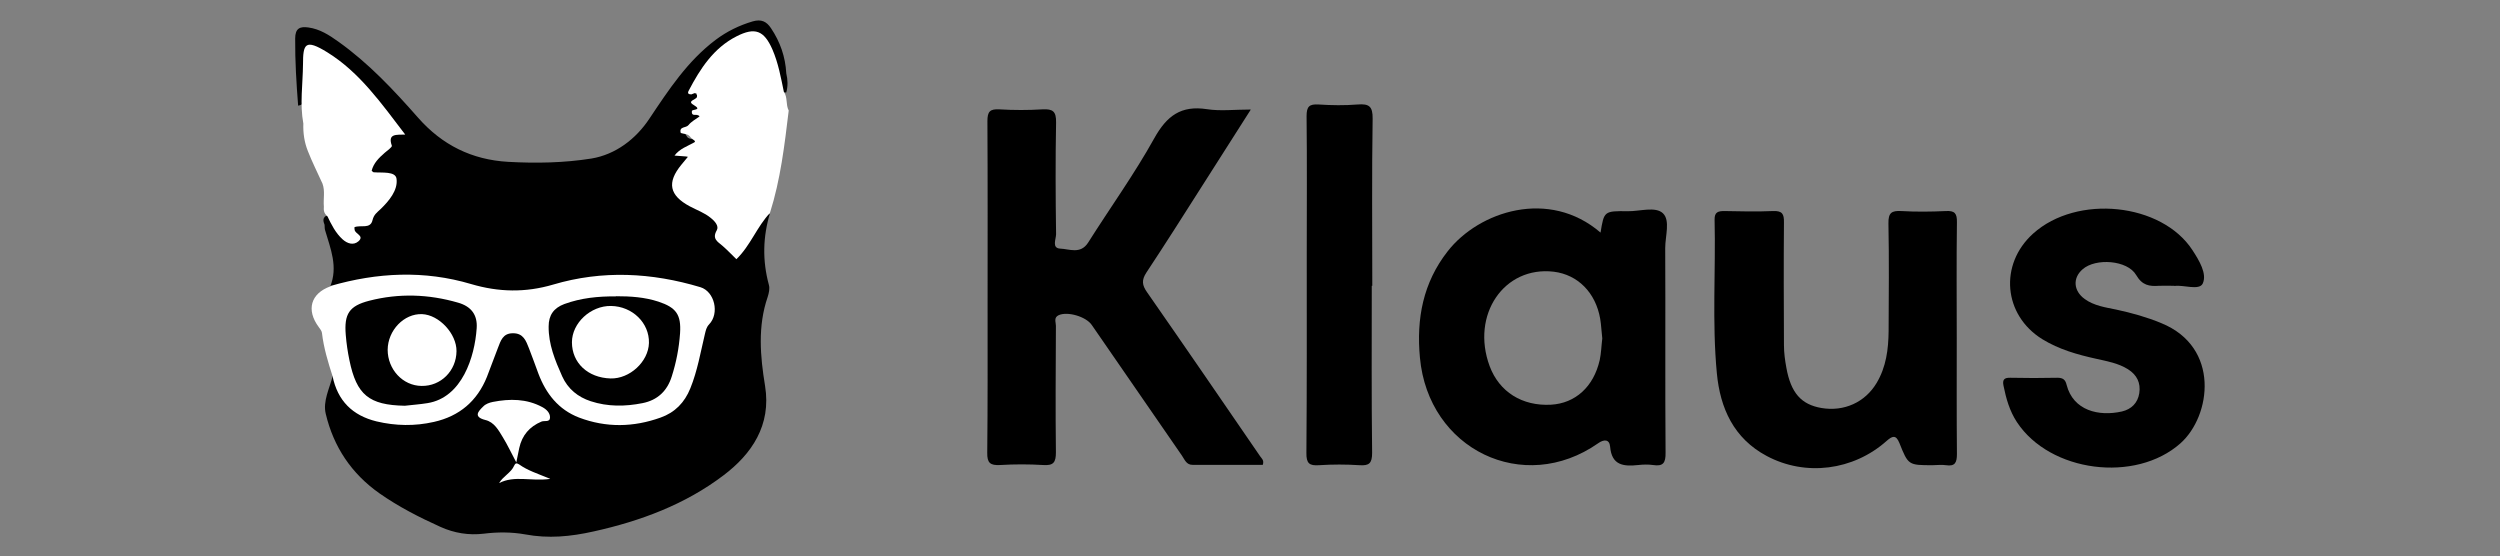
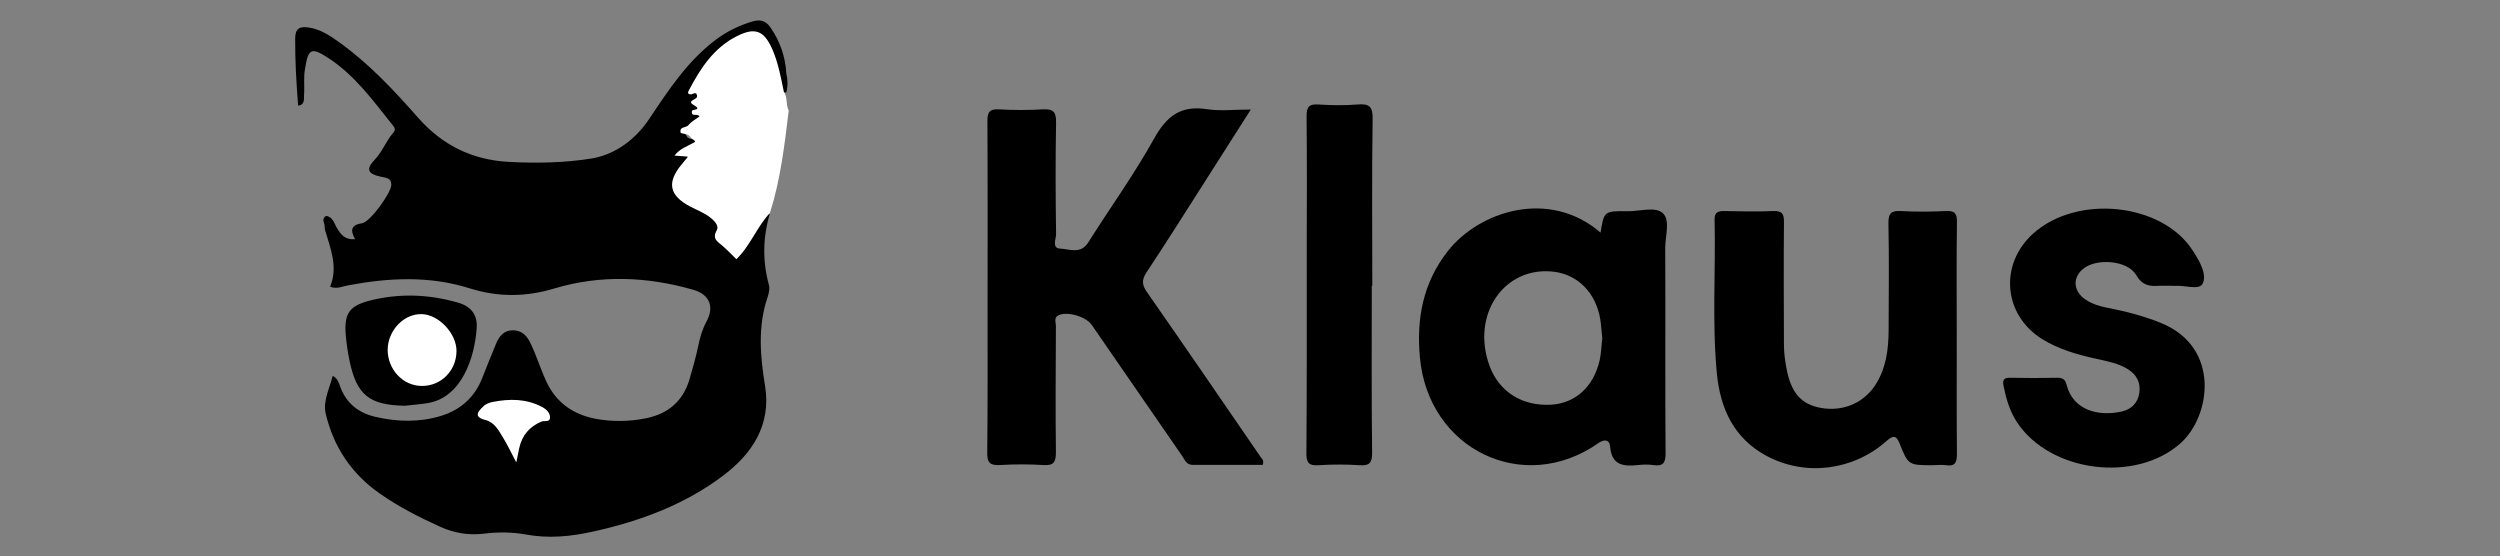
<svg xmlns="http://www.w3.org/2000/svg" id="Layer_2" viewBox="0 0 143.81 32">
  <rect x="0" y="0" width="143.81" height="32" fill="#808080" stroke="none" />
  <defs>
    <style>.cls-1{fill:none;}.cls-1,.cls-2,.cls-3{stroke-width:0px;}.cls-3{fill:#fff;}</style>
  </defs>
  <g id="Layer_1-2">
    <path class="cls-2" d="m44.3,12.24c-.42,1.38-.45,2.75-.07,4.15.06.21,0,.47-.07.69-.58,1.69-.43,3.41-.15,5.12.37,2.27-.78,3.93-2.4,5.15-2.19,1.66-4.75,2.62-7.46,3.22-1.34.3-2.6.42-3.94.17-.78-.14-1.59-.14-2.39-.04-.85.1-1.68-.03-2.48-.39-1.22-.55-2.41-1.16-3.51-1.93-1.62-1.14-2.64-2.68-3.09-4.57-.18-.73.22-1.47.4-2.19.26.13.35.38.43.62.35.97,1.07,1.52,2.03,1.74,1.25.29,2.52.32,3.75-.05,1.12-.34,1.94-1.05,2.38-2.16.27-.67.53-1.35.81-2.01.18-.43.46-.77.97-.76.5,0,.8.31,1,.73.35.72.58,1.49.92,2.22.56,1.21,1.54,1.88,2.78,2.13.98.19,2.01.18,3-.03,1.23-.26,2.08-.98,2.45-2.22.19-.64.37-1.29.51-1.95.1-.48.23-.94.47-1.38.47-.88.17-1.57-.79-1.84-2.64-.75-5.3-.86-7.95-.07-1.64.5-3.24.51-4.87,0-2.3-.73-4.64-.62-6.98-.18-.35.06-.69.24-1.06.08.47-1.14.02-2.19-.29-3.25-.03-.1-.02-.2-.03-.31-.07-.19-.13-.37.08-.51.41.05.47.44.64.71.22.36.45.68,1.04.63-.3-.53-.23-.82.4-.92.47-.07,1.67-1.75,1.68-2.2.01-.41-.31-.41-.58-.47-.77-.16-.91-.43-.37-.99.45-.47.65-1.08,1.06-1.54.14-.16.1-.28,0-.4-1.13-1.41-2.18-2.89-3.73-3.9-.98-.64-1.16-.55-1.34.6-.1.5-.02,1-.06,1.5-.02.25.07.58-.34.64-.1-1.29-.18-2.57-.17-3.86,0-.59.27-.71.76-.64.66.09,1.2.44,1.73.82,1.74,1.24,3.18,2.78,4.58,4.37,1.38,1.57,3.09,2.42,5.18,2.54,1.6.09,3.22.06,4.79-.19,1.39-.23,2.56-1.12,3.34-2.3,1.11-1.66,2.19-3.31,3.81-4.53.64-.48,1.35-.83,2.13-1.06.49-.14.79,0,1.05.39.53.79.83,1.65.88,2.6.09.37.1.73,0,1.1-.47.02-.41-.38-.47-.63-.14-.61-.31-1.2-.55-1.77-.3-.74-.82-1.02-1.54-.66-1.3.65-2.27,1.63-2.72,3.06.09.1.2.18.21.33-.06.27.29.61-.11.83-.05.2.21.13.23.26-.07.52-.67.53-.88.9.03.09.09.17.14.25.13.14.33.08.47.18.18.65-.53.46-.71.8.15.12.49.17.28.52-.1.15-.23.28-.33.43-.53.7-.42,1.35.31,1.84.37.24.78.4,1.16.62.44.25.73.6.66,1.13-.09.7.53.81.89,1.12.16.14.32-.1.42-.24.34-.49.67-.98.99-1.48.15-.22.23-.55.61-.49Z" />
    <path class="cls-2" d="m71.94,6.32c-.99,1.55-1.9,2.98-2.81,4.41-1.05,1.65-2.1,3.31-3.18,4.94-.29.44-.26.73.04,1.15,2.18,3.13,4.34,6.28,6.5,9.43.08.12.24.22.15.49-1.33,0-2.68,0-4.04,0-.36,0-.45-.3-.61-.53-1.73-2.5-3.46-5.01-5.19-7.52-.33-.48-1.39-.79-1.9-.56-.3.14-.16.4-.16.61-.01,2.43-.03,4.86,0,7.28,0,.58-.14.77-.73.73-.82-.05-1.66-.05-2.48,0-.57.03-.75-.12-.74-.71.03-2.82.02-5.63.02-8.45,0-3.54.01-7.08-.01-10.62,0-.55.14-.71.69-.68.82.05,1.66.05,2.48,0,.59-.03.79.11.78.75-.04,2.14-.03,4.29,0,6.43,0,.28-.26.8.23.83.53.02,1.17.34,1.61-.34,1.27-2.01,2.66-3.94,3.81-6.01.72-1.29,1.54-1.9,3.03-1.67.77.12,1.58.02,2.51.02Z" />
    <path class="cls-2" d="m112.56,19.45c0,2.22-.01,4.44.01,6.67,0,.49-.11.72-.63.64-.25-.04-.52,0-.77,0-1.39,0-1.4,0-1.91-1.28-.2-.49-.41-.4-.73-.12-1.92,1.71-4.67,2.06-6.9.87-1.9-1.01-2.68-2.75-2.87-4.76-.28-2.94-.06-5.89-.13-8.83-.01-.45.21-.5.57-.5.93.02,1.86.04,2.79,0,.53-.02.64.16.63.66-.02,2.35-.01,4.7,0,7.05,0,.44.06.88.14,1.31.26,1.44.85,2.11,2.02,2.31,1.3.22,2.51-.33,3.17-1.44.55-.92.68-1.94.69-2.98.01-2.07.03-4.13-.01-6.2-.01-.61.18-.74.74-.71.85.05,1.71.04,2.56,0,.52-.03.65.14.64.65-.03,2.22-.01,4.44-.01,6.67Z" />
    <path class="cls-2" d="m125.07,16.44c-.37,0-.63-.01-.88,0-.55.04-.96-.02-1.31-.62-.5-.86-2.33-.99-3.08-.33-.58.5-.53,1.24.12,1.71.54.39,1.19.48,1.82.61.88.19,1.75.43,2.59.78,3.39,1.38,2.87,5.33,1.1,6.91-2.59,2.3-7.51,1.67-9.41-1.22-.42-.64-.62-1.35-.77-2.09-.07-.34.03-.47.39-.46.9.02,1.81.02,2.71,0,.32,0,.46.11.53.41.38,1.48,1.85,1.83,3.18,1.53.55-.13.91-.49,1-1.05.09-.59-.13-1.05-.65-1.38-.56-.35-1.2-.46-1.82-.6-1.09-.24-2.15-.54-3.11-1.13-2.24-1.39-2.49-4.3-.53-6.07,2.53-2.28,7.4-1.77,9.17.95.39.6.85,1.36.59,1.92-.2.42-1.13.06-1.62.14Z" />
    <path class="cls-2" d="m78.91,16.44c0,3.2-.02,6.41.02,9.61,0,.6-.17.75-.73.71-.77-.05-1.55-.05-2.32,0-.56.04-.74-.1-.73-.71.03-3.82.02-7.65.02-11.47,0-2.64.02-5.27-.01-7.9,0-.56.16-.7.69-.67.75.05,1.5.06,2.25,0,.65-.05.87.1.86.82-.05,3.2-.02,6.41-.02,9.61Z" />
-     <path class="cls-3" d="m19.01,16.45c2.69-.78,5.4-.91,8.09-.11,1.59.47,3.13.5,4.72.03,2.83-.84,5.67-.69,8.47.15.82.25,1.11,1.51.5,2.14-.16.17-.19.35-.24.55-.25,1.05-.43,2.12-.84,3.13-.33.82-.89,1.39-1.71,1.68-1.56.56-3.13.59-4.69,0-1.19-.46-1.9-1.37-2.34-2.53-.18-.48-.35-.97-.54-1.45-.17-.43-.32-.88-.93-.87-.58,0-.7.44-.86.85-.22.55-.41,1.11-.63,1.66-.56,1.39-1.58,2.26-3.05,2.59-1.1.25-2.2.23-3.3-.03-1.39-.34-2.24-1.19-2.53-2.6-.26-.81-.51-1.63-.61-2.49-.01-.11-.11-.23-.18-.33-.74-.99-.47-1.94.67-2.35Z" />
+     <path class="cls-3" d="m19.01,16.45Z" />
    <path class="cls-3" d="m44.3,12.24c-.76.8-1.13,1.89-1.94,2.67-.26-.25-.51-.52-.8-.77-.28-.24-.61-.4-.33-.89.14-.24-.1-.52-.34-.71-.36-.3-.8-.45-1.21-.67-1.18-.63-1.33-1.37-.48-2.4.11-.14.22-.27.38-.46-.29-.02-.52-.04-.78-.06.3-.4.75-.54,1.14-.76.02-.01.04-.04.04-.05,0-.02-.03-.04-.04-.06-.09-.08-.2-.14-.26-.24-.14-.15-.35-.13-.52-.19-.11-.39.31-.28.44-.45.17-.21.42-.34.64-.5-.06-.22-.48.08-.44-.3-.04-.13.66-.03.09-.37-.38-.22.13-.29.2-.44.05-.37-.16-.21-.32-.16-.17,0-.24-.06-.15-.22.66-1.26,1.43-2.45,2.75-3.12,1.06-.54,1.58-.34,2.06.75.34.78.49,1.62.66,2.44.23.32.1.74.28,1.08-.24,1.99-.47,3.97-1.08,5.89Z" />
-     <path class="cls-3" d="m17.43,3.71c0-1.19.12-1.49,1.4-.7,1.87,1.16,3.11,2.94,4.48,4.73-.51.02-1.02-.07-.77.64.03.08-.26.28-.41.41-.33.29-.64.59-.75,1.03.05.04.08.09.12.09.48.04,1.25-.07,1.31.37.09.66-.43,1.28-.93,1.76-.2.19-.37.3-.45.62-.12.54-.69.26-1.04.41,0,.05,0,.1.01.15.03.24.58.34.22.66-.29.25-.64.13-.91-.11-.41-.37-.65-.86-.88-1.34-.19-.14-.22-.33-.2-.55-.04-.44.08-.89-.08-1.32-.28-.62-.59-1.23-.84-1.87-.2-.5-.28-1.03-.26-1.58-.21-1.13-.03-2.27-.02-3.41Z" />
    <path class="cls-3" d="m29.7,26.6c-.29-.54-.5-1-.77-1.44-.25-.41-.5-.88-1.01-1-.71-.18-.41-.5-.12-.78.13-.14.35-.22.55-.26.98-.19,1.94-.19,2.85.3.24.13.44.33.44.59,0,.3-.32.17-.49.24-.69.29-1.12.79-1.28,1.52-.05.25-.1.49-.17.83Z" />
-     <path class="cls-3" d="m31.64,27.55c-1.11.15-2.04-.22-2.93.24.24-.41.69-.59.87-1.01.06-.14.14-.16.29-.06.47.34,1.04.52,1.77.82Z" />
    <path class="cls-2" d="m95.79,14.27c0-.69.3-1.59-.13-2-.43-.41-1.33-.11-2.02-.12-1.37-.02-1.37,0-1.57,1.23-2.96-2.55-6.99-1.23-8.79,1.07-1.42,1.81-1.81,3.88-1.6,6.12.48,5.29,5.96,7.93,10.25,4.93.32-.23.65-.25.69.19.09,1.09.78,1.15,1.62,1.06.28-.03.57-.04.85,0,.58.09.73-.12.72-.71-.03-3.93,0-7.85-.02-11.78Zm-3.77,6.45c-.35,1.53-1.4,2.48-2.8,2.56-1.66.09-2.98-.74-3.53-2.22-1.09-2.95.83-5.77,3.69-5.43,1.38.17,2.41,1.2,2.67,2.71.06.35.07.72.12,1.13-.05.39-.06.83-.15,1.26Z" />
    <path class="cls-2" d="m23.28,23.34c-2.05-.04-2.77-.62-3.18-2.62-.1-.48-.17-.96-.21-1.45-.1-1.21.19-1.67,1.35-1.97,1.71-.44,3.42-.38,5.11.11.74.21,1.13.69,1.07,1.48-.11,1.62-.83,3.98-2.83,4.3-.43.07-.87.1-1.3.15Z" />
-     <path class="cls-2" d="m35.43,17.04c.83,0,1.64.05,2.44.31,1.03.34,1.32.75,1.25,1.82-.06.85-.22,1.68-.48,2.49-.26.83-.82,1.36-1.68,1.53-1,.2-2,.21-2.98-.11-.73-.24-1.31-.7-1.64-1.43-.41-.92-.79-1.84-.78-2.87,0-.65.29-1.06.9-1.29.96-.35,1.95-.45,2.96-.44Z" />
    <path class="cls-3" d="m24.28,18.07c-1.04-.04-1.97.93-1.98,2.05,0,1.13.87,2.07,1.95,2.08,1.11.02,2-.87,2.01-2,.01-1-1-2.09-1.98-2.13Z" />
-     <path class="cls-3" d="m35.15,17.6c-1.17-.02-2.25.98-2.25,2.09,0,1.18.91,2.04,2.22,2.08,1.1.03,2.18-.96,2.21-2.04.03-1.15-.95-2.11-2.18-2.13Z" />
-     <rect class="cls-1" width="143.81" height="32" />
  </g>
</svg>